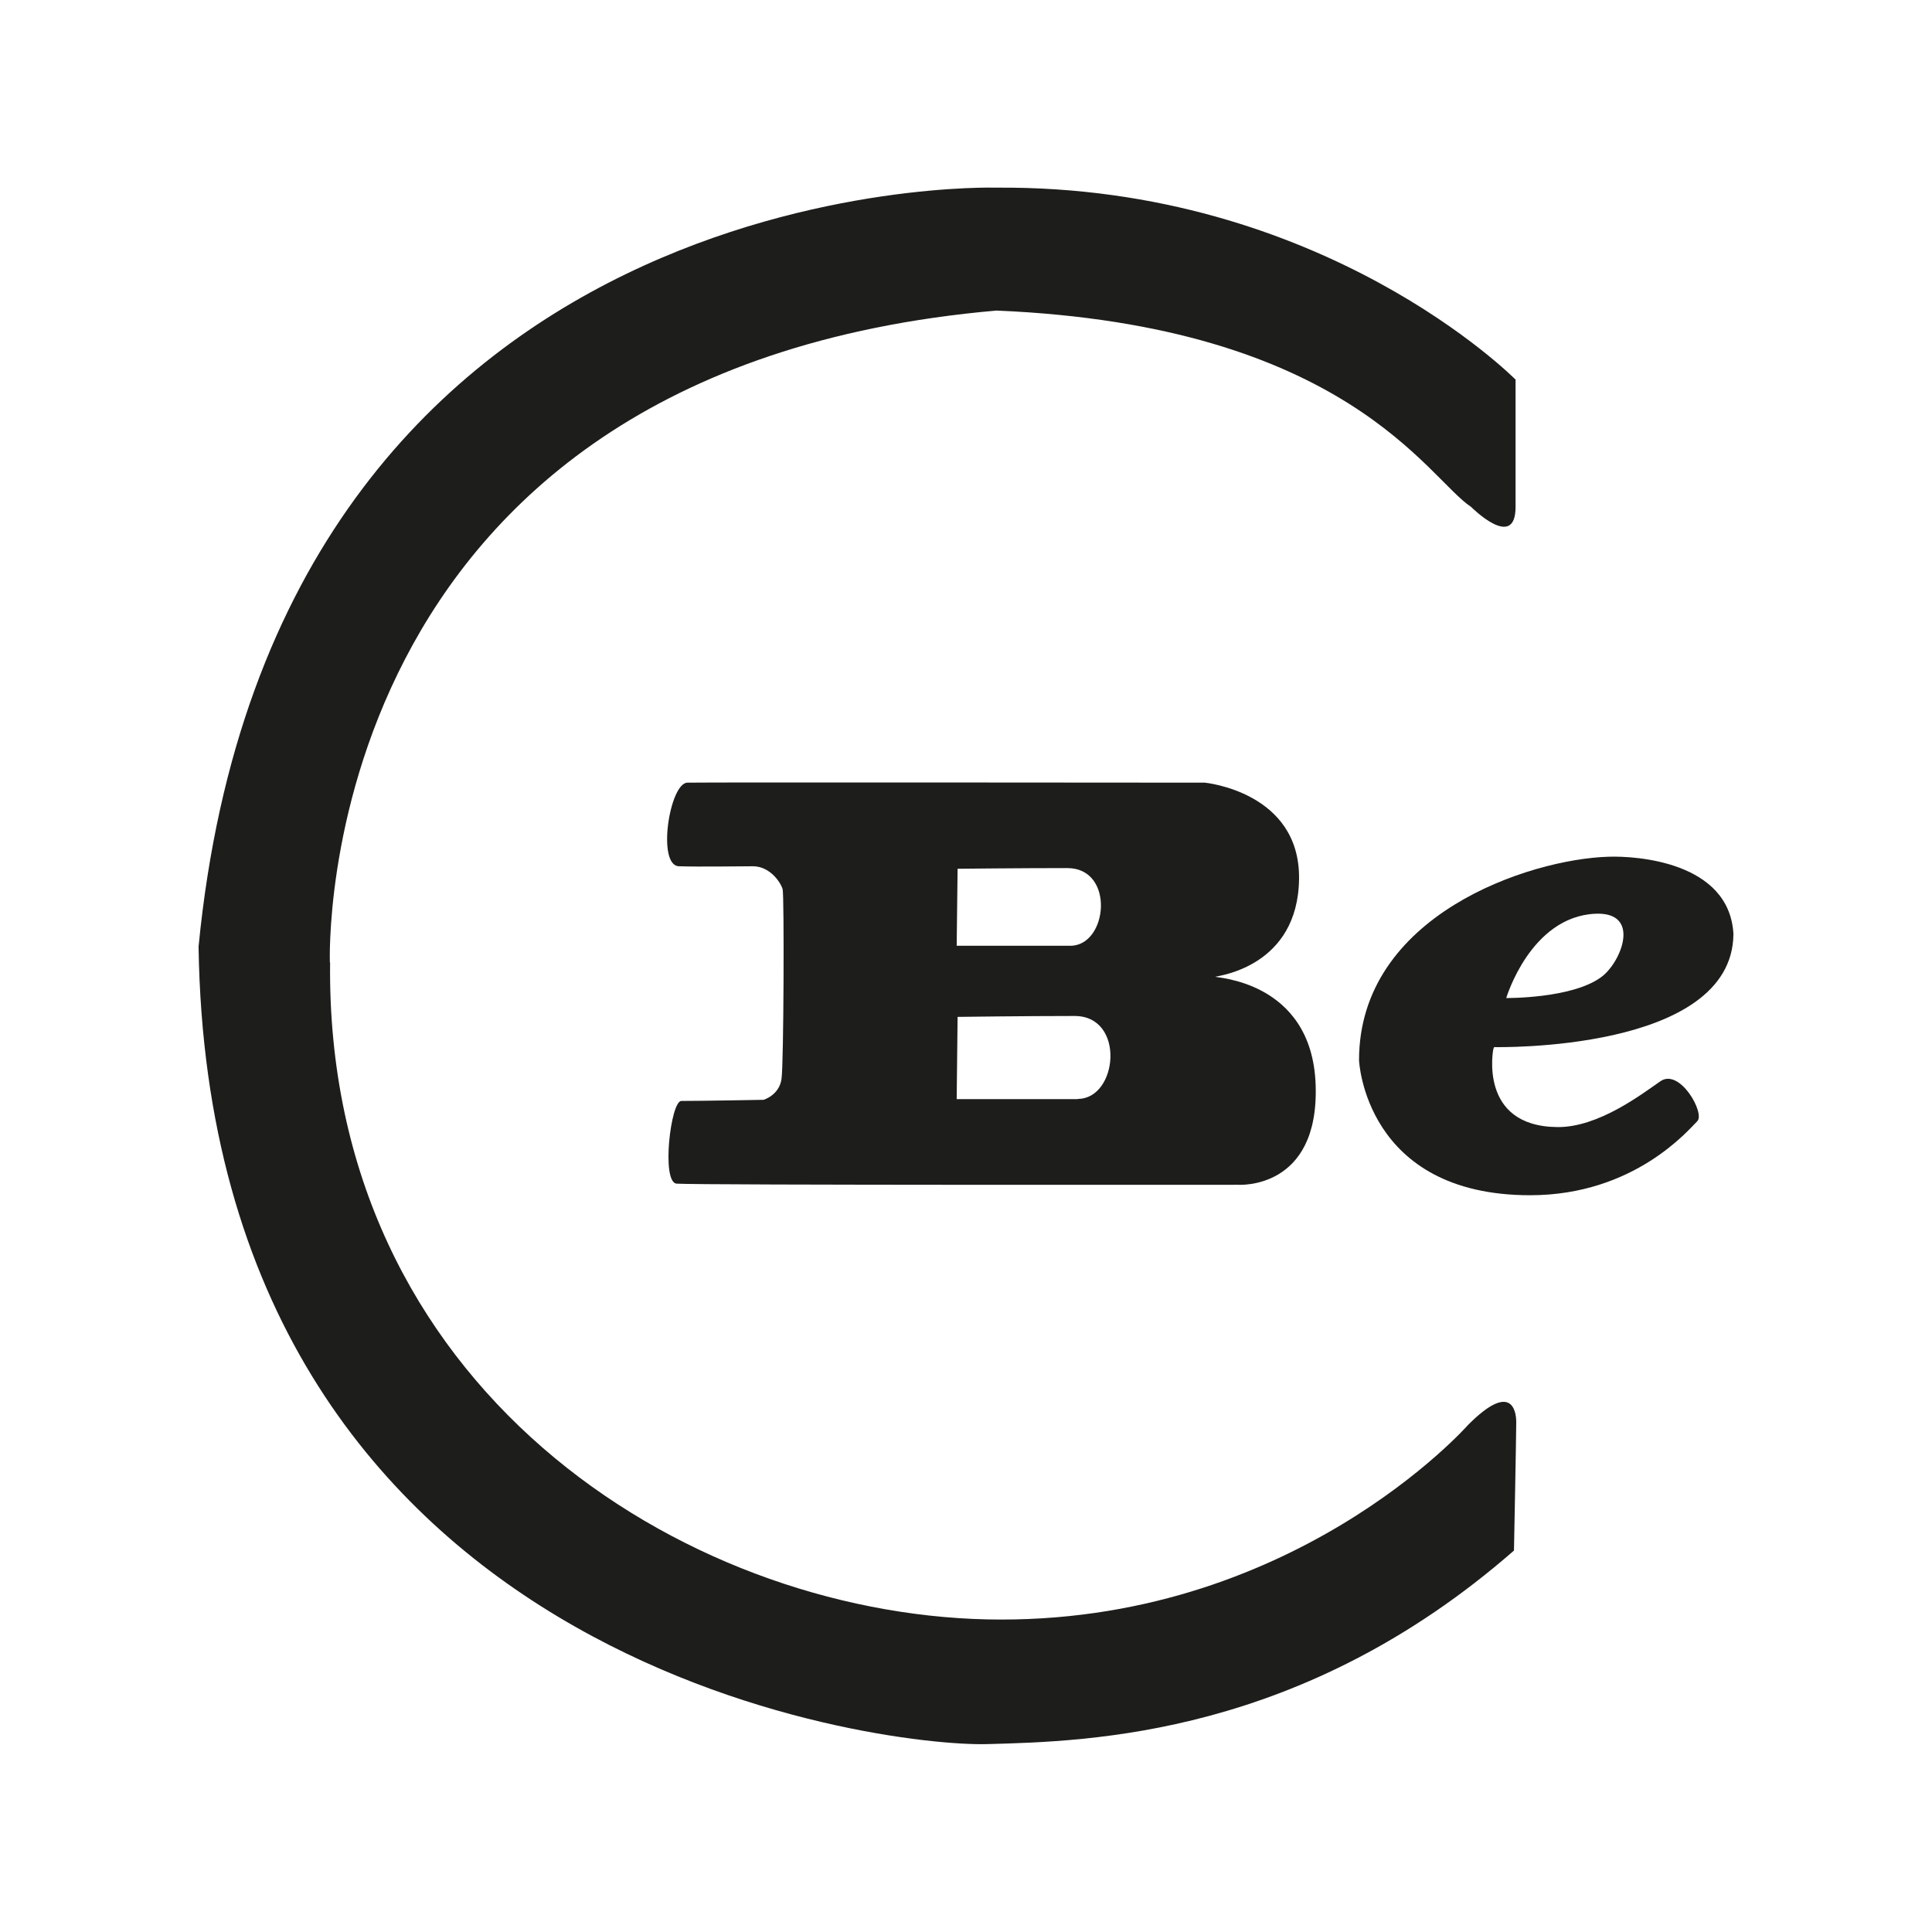
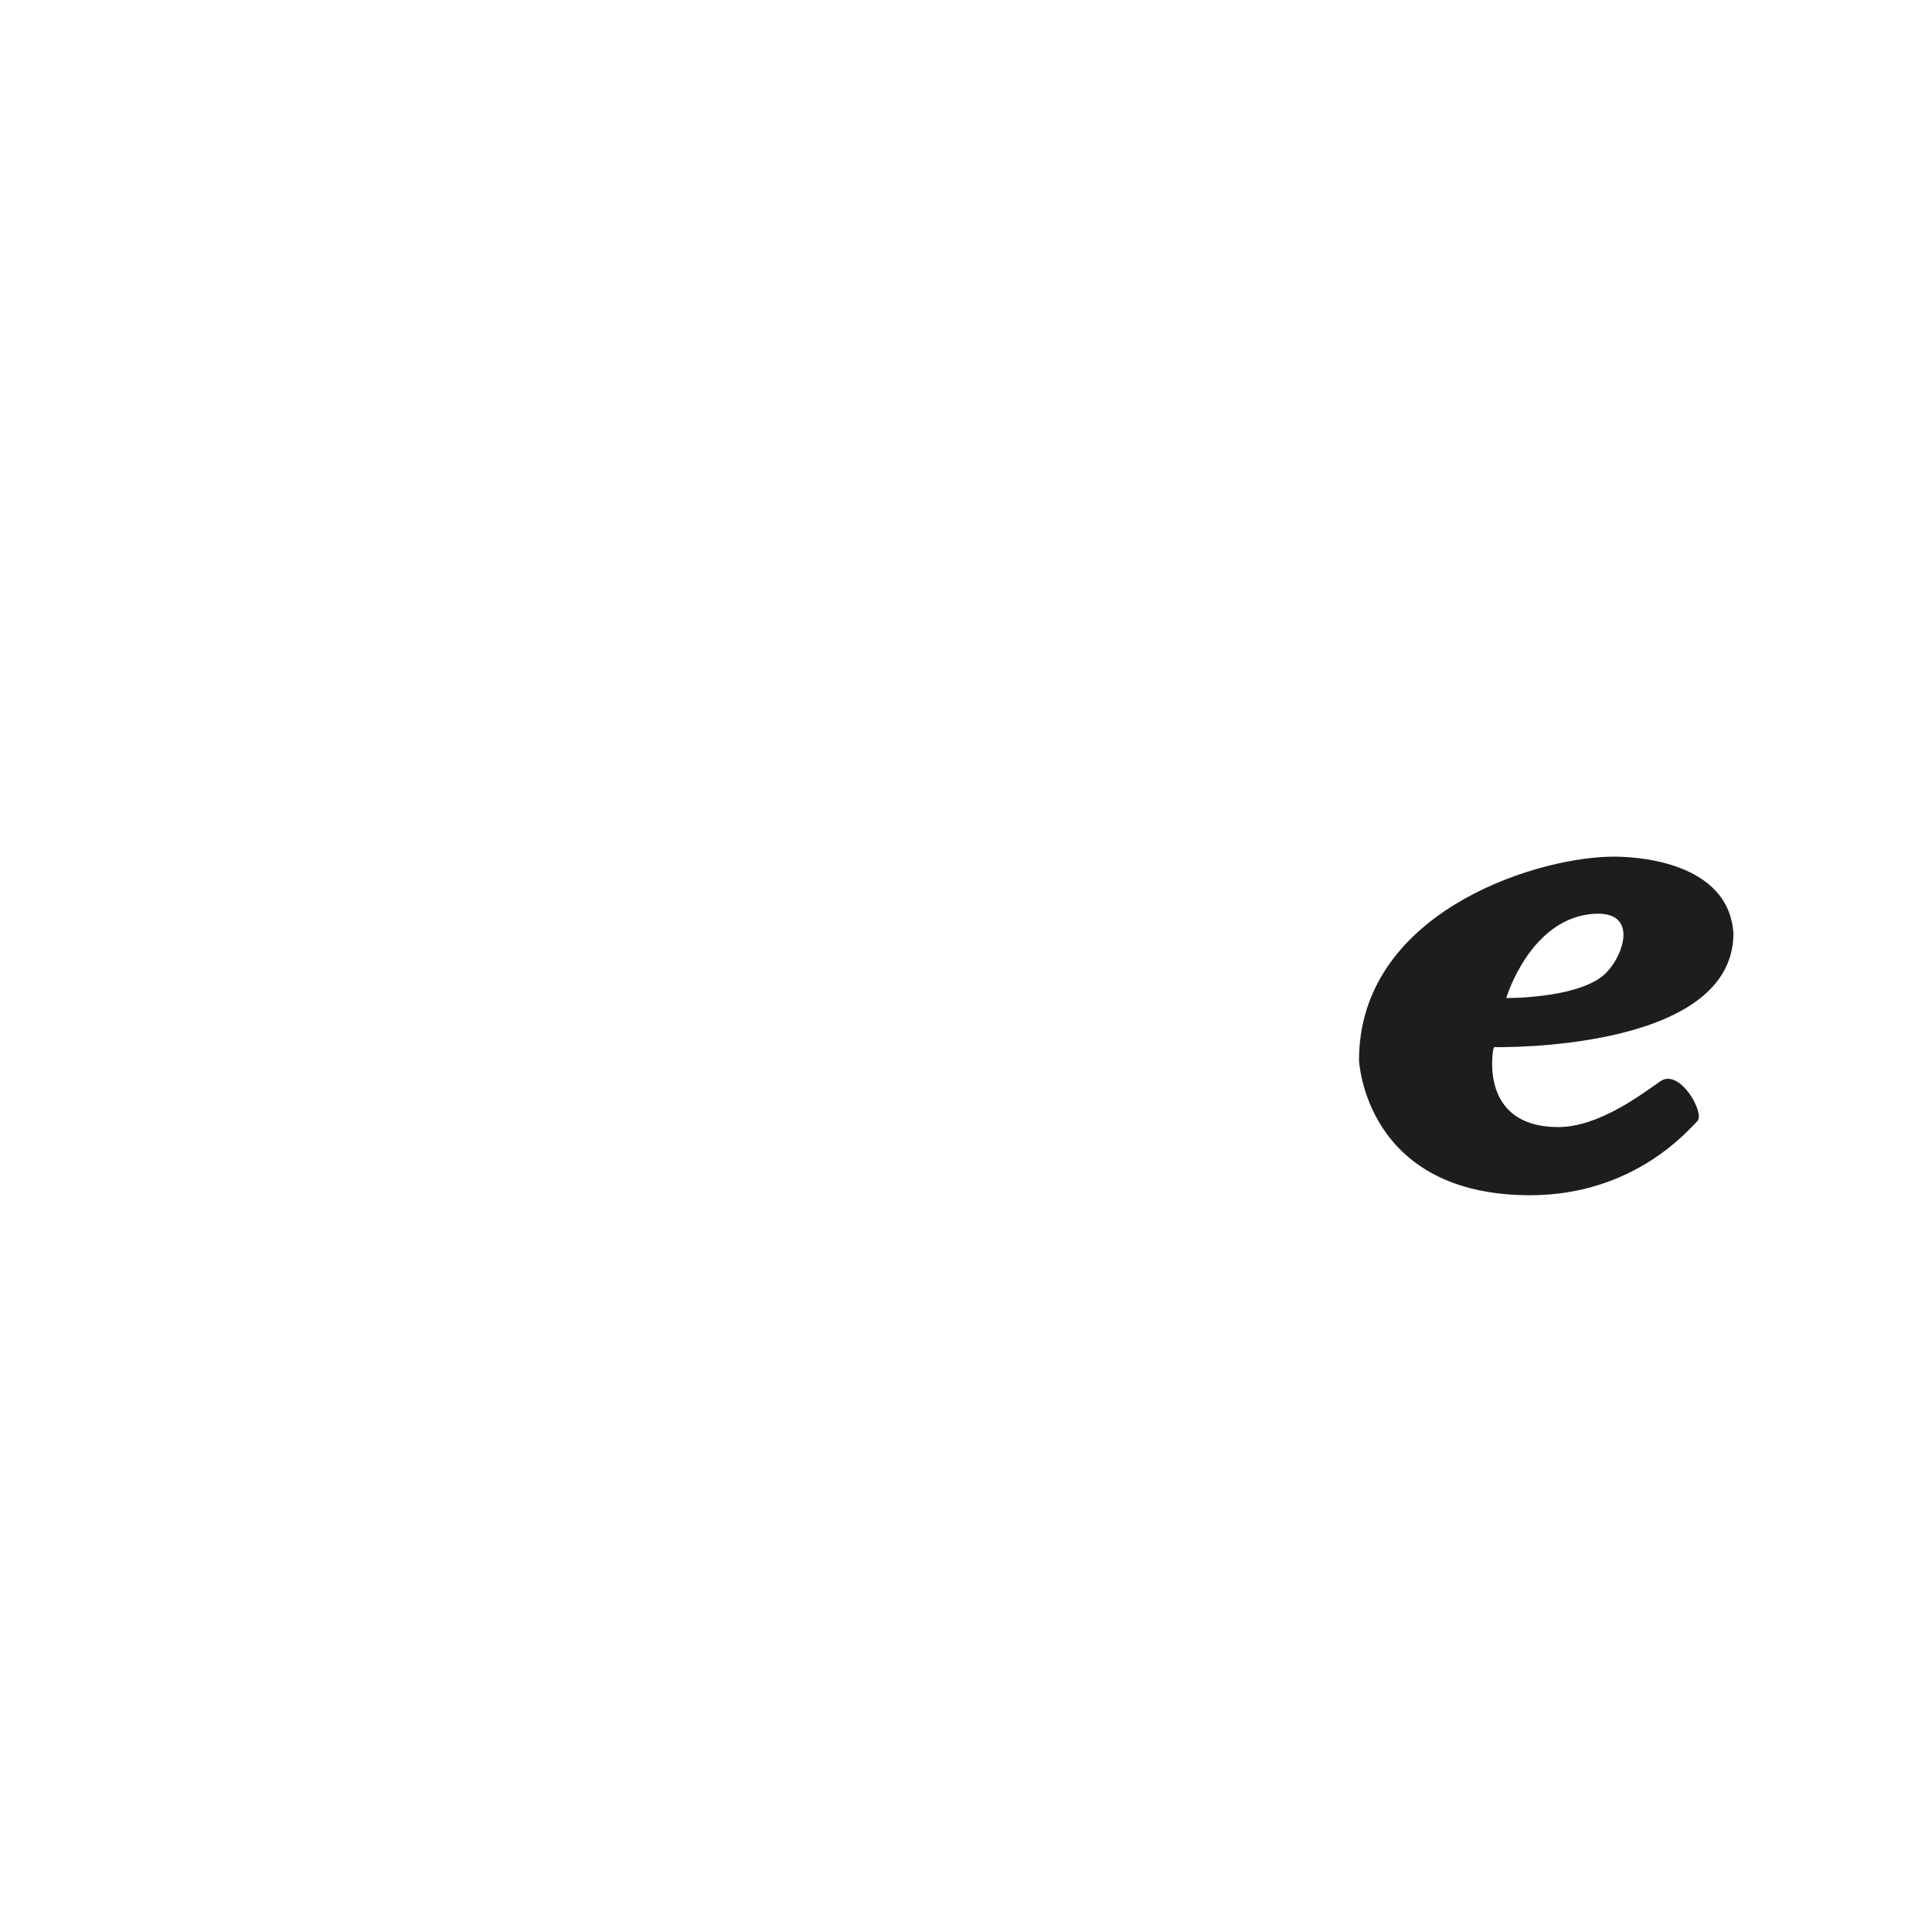
<svg xmlns="http://www.w3.org/2000/svg" viewBox="0 0 85.04 85.04" id="Layer_1">
  <defs>
    <style>.cls-1{fill:#1d1d1b;}</style>
  </defs>
-   <path d="M14.52,42.37s-.96-26.05,29.34-28.7c15.41.65,18.98,7.39,20.89,8.64,0,0,1.96,1.97,1.96,0v-5.6s-8.45-8.57-22.87-8.45c0,0-31.75-.99-35.1,33.41.48,31.72,30.14,35.22,34.69,35.1,4.55-.12,13.87-.36,23.21-8.52,0,0,.1-5.09.1-5.65s-.25-1.76-2.12.12c0,0-7.79,8.85-21.18,8.56-13.39-.3-29.12-10.21-28.91-28.92Z" class="cls-1" />
-   <path d="M53.51,42.99c.16-.05,3.62-.46,3.67-4.3.05-3.84-4.15-4.24-4.15-4.24,0,0-21.98-.02-22.77,0-.79.01-1.36,3.66-.37,3.68.99.03,2.47,0,3.25,0s1.25.76,1.31,1.02c.07.26.05,7.63-.05,8.34-.1.72-.79.92-.79.92,0,0-2.68.05-3.62.05-.47,0-.89,3.58-.21,3.64.94.07,24.72.05,24.72.05,0,0,3.57.25,3.41-4.4-.16-4.66-4.57-4.71-4.41-4.76ZM42.15,38.24s2.72-.03,4.83-.03,1.79,3.42.13,3.42h-5l.04-3.39ZM47.44,48.38h-5.33l.04-3.62s2.9-.04,5.15-.04,1.91,3.65.14,3.65Z" class="cls-1" />
  <path d="M65.77,46.09s10.49.24,10.53-4.98c-.18-3.19-4.3-3.44-5.49-3.4-3.49.1-10.99,2.57-10.99,8.96,0,0,.25,5.94,7.53,5.94,4.61,0,7.01-2.92,7.36-3.26.35-.35-.77-2.34-1.62-1.76-.84.58-2.74,2.04-4.54,2.02-3.49-.03-2.82-3.43-2.82-3.43l.04-.1ZM70.21,40.22c2.08-.1,1.13,2.2.24,2.81-1.3.93-4.15.9-4.15.9,0,0,1.06-3.57,3.91-3.71Z" class="cls-1" />
</svg>